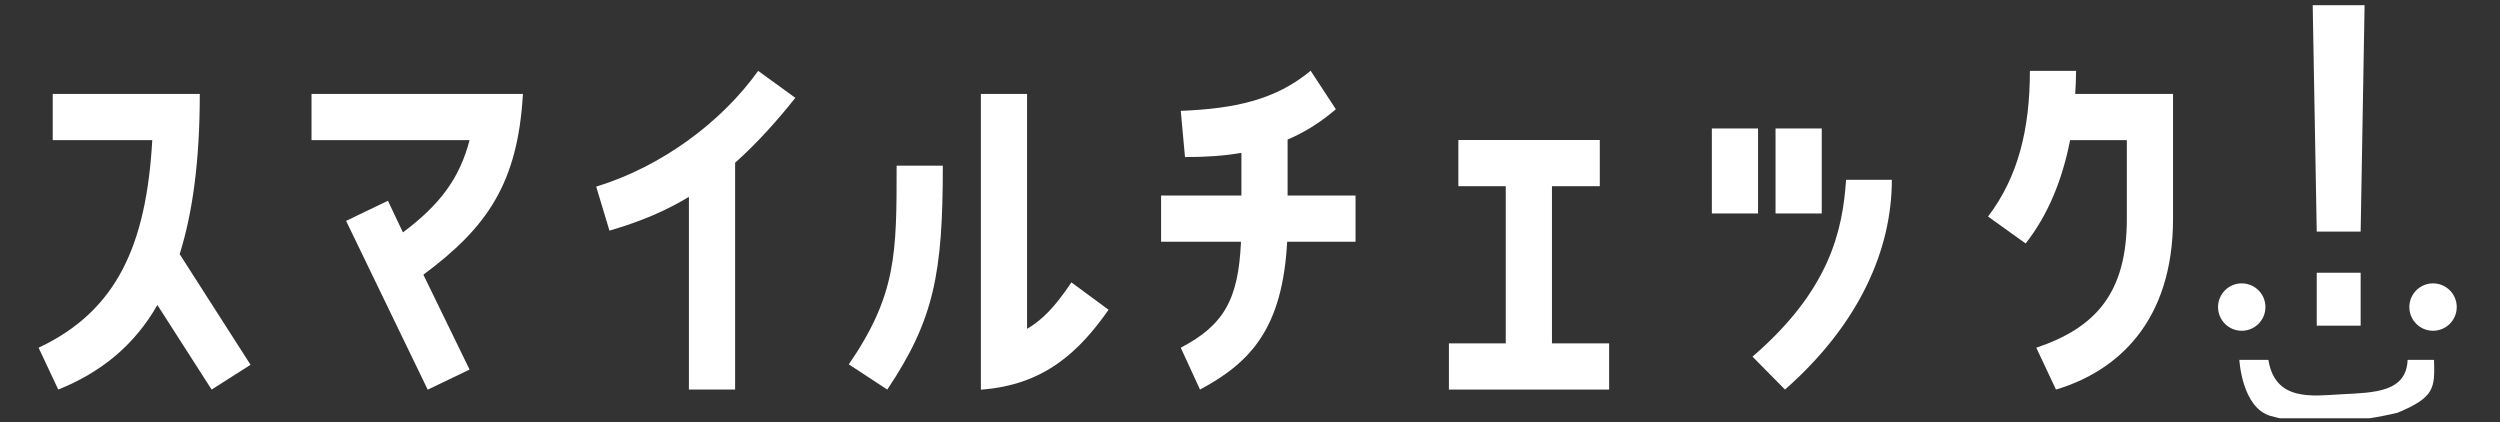
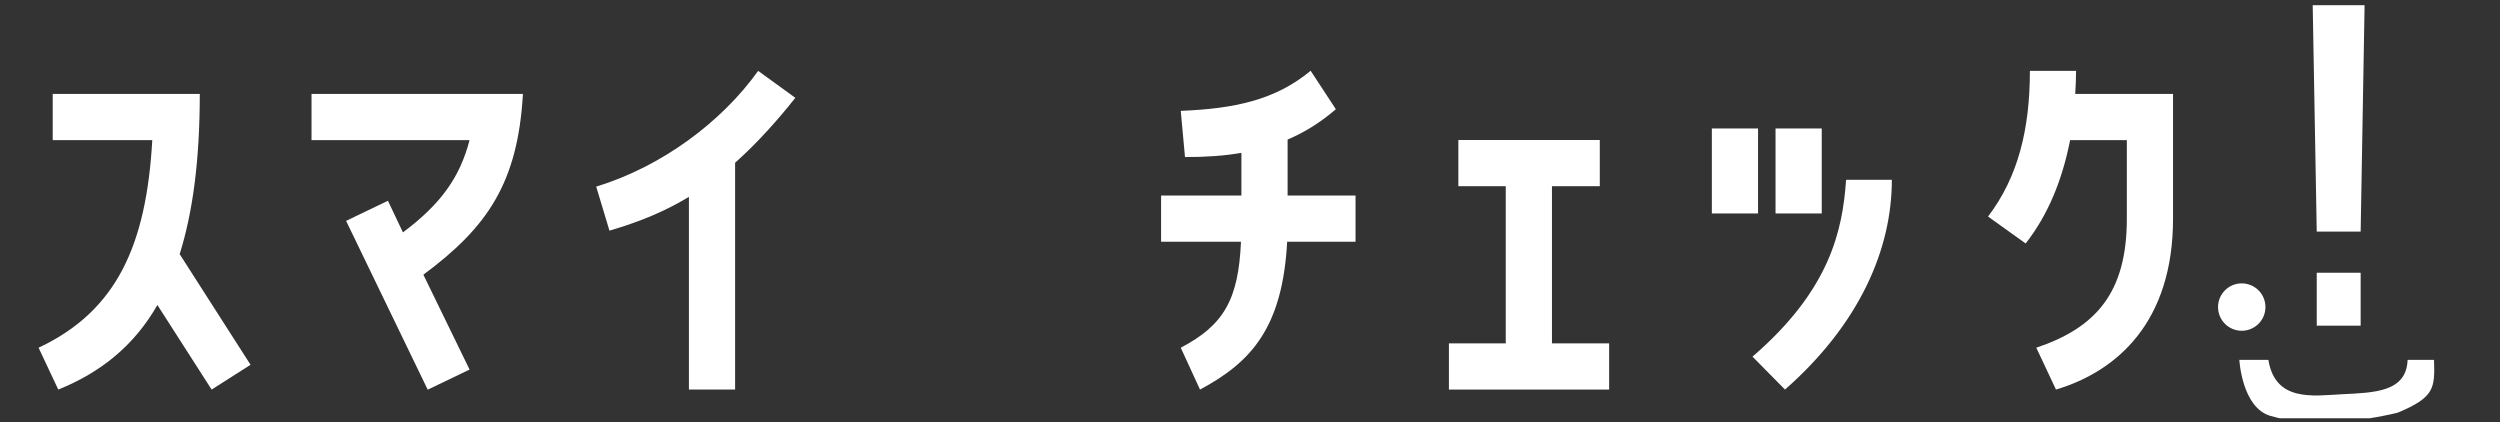
<svg xmlns="http://www.w3.org/2000/svg" id="_レイヤー_2" data-name="レイヤー 2" viewBox="0 0 230 38.85">
  <rect x="0" y="0" width="230" height="38.85" fill="#333333" stroke="none" />
  <defs>
    <style>
      .cls-1 {
        clip-path: url(#clippath);
      }

      .cls-2 {
        fill: none;
      }

      .cls-2, .cls-3 {
        stroke-width: 0px;
      }

      .cls-3 {
        fill: #fff;
      }
    </style>
    <clipPath id="clippath">
      <rect class="cls-2" y=".48" width="230" height="38" />
    </clipPath>
  </defs>
  <g id="_注釈" data-name="注釈">
    <g class="cls-1">
      <g>
        <path class="cls-3" d="m217.18,21.31h-4.04l-.38-21.31h4.79l-.37,21.31Zm0,3.78v4.87h-4.04v-4.87h4.04Z" />
        <g>
          <path class="cls-3" d="m18.38,8.64c0,6.05-.63,10.85-1.85,14.74l6.52,10.18-3.58,2.28-4.99-7.78c-2.16,3.77-5.23,6.21-9.12,7.78l-1.81-3.85c7.19-3.38,9.91-9.43,10.46-19.1H4.85v-4.25h13.52Z" />
          <path class="cls-3" d="m48.11,8.64c-.47,8.18-3.26,12.26-9.16,16.63l4.25,8.73-3.85,1.85-7.51-15.53,3.85-1.85,1.38,2.91c3.46-2.59,5.23-5.03,6.13-8.49h-14.54v-4.25h19.46Z" />
          <path class="cls-3" d="m63.38,18.11c-2.16,1.3-4.36,2.24-7.31,3.11l-1.22-4.05c6.05-1.85,11.56-5.97,14.9-10.65l3.42,2.48c-1.53,1.93-3.46,4.13-5.54,5.97v20.87h-4.25v-17.73Z" />
-           <path class="cls-3" d="m86.74,15.24c0,9.87-.79,14.15-5.11,20.6l-3.54-2.32c4.4-6.41,4.4-10.22,4.4-18.28h4.25Zm7.74,15.02c1.42-.83,2.59-2.04,4.09-4.28l3.42,2.52c-2.71,3.85-5.9,6.92-11.75,7.35V8.64h4.25v21.62Z" />
          <path class="cls-3" d="m118.46,17.99h6.25v4.25h-6.29c-.43,7.9-3.3,11.08-8.02,13.6l-1.77-3.85c3.97-2.08,5.31-4.44,5.54-9.75h-7.35v-4.25h7.39v-3.93c-1.57.28-3.26.39-5.19.39l-.39-4.25c4.91-.2,8.69-.98,11.95-3.69l2.32,3.54c-1.42,1.22-2.87,2.12-4.44,2.79v5.15Z" />
          <path class="cls-3" d="m148.04,31.59v4.25h-14.74v-4.25h5.23v-14.46h-4.36v-4.25h13.01v4.25h-4.4v14.46h5.27Z" />
          <path class="cls-3" d="m161.74,11.82v7.82h-4.25v-7.82h4.25Zm-.51,20.99c7.12-6.13,8.29-11.6,8.61-16.27h4.21c0,6.33-2.91,13.21-9.83,19.3l-2.99-3.03Zm6.37-13.17h-4.25v-7.82h4.25v7.82Z" />
          <path class="cls-3" d="m190.45,12.89c-.71,3.62-2,6.84-4.09,9.51l-3.46-2.48c2.79-3.66,3.85-8.1,3.85-13.4h4.25c0,.71-.04,1.42-.08,2.12h9v11.48c0,9.47-5.11,14.03-10.77,15.72l-1.81-3.85c5.5-1.85,8.33-5.07,8.33-11.87v-7.23h-5.23Z" />
        </g>
        <g>
          <path class="cls-3" d="m208.69,33.11c.64,3.88,4.09,3.3,6.79,3.16,2.98-.15,5.91-.2,6.02-3.16h2.43c.08,2.6.06,3.44-3.35,4.86-3.52.85-8.19,1.32-11.71.29-2.62-.77-2.85-5.15-2.85-5.15h2.68Z" />
          <path class="cls-2" d="m212.8,33.36V4.7h4.89v28.67h-4.89Z" />
          <circle class="cls-3" cx="206.24" cy="28.25" r="2.18" />
-           <circle class="cls-3" cx="223.84" cy="28.25" r="2.18" />
        </g>
      </g>
    </g>
  </g>
</svg>